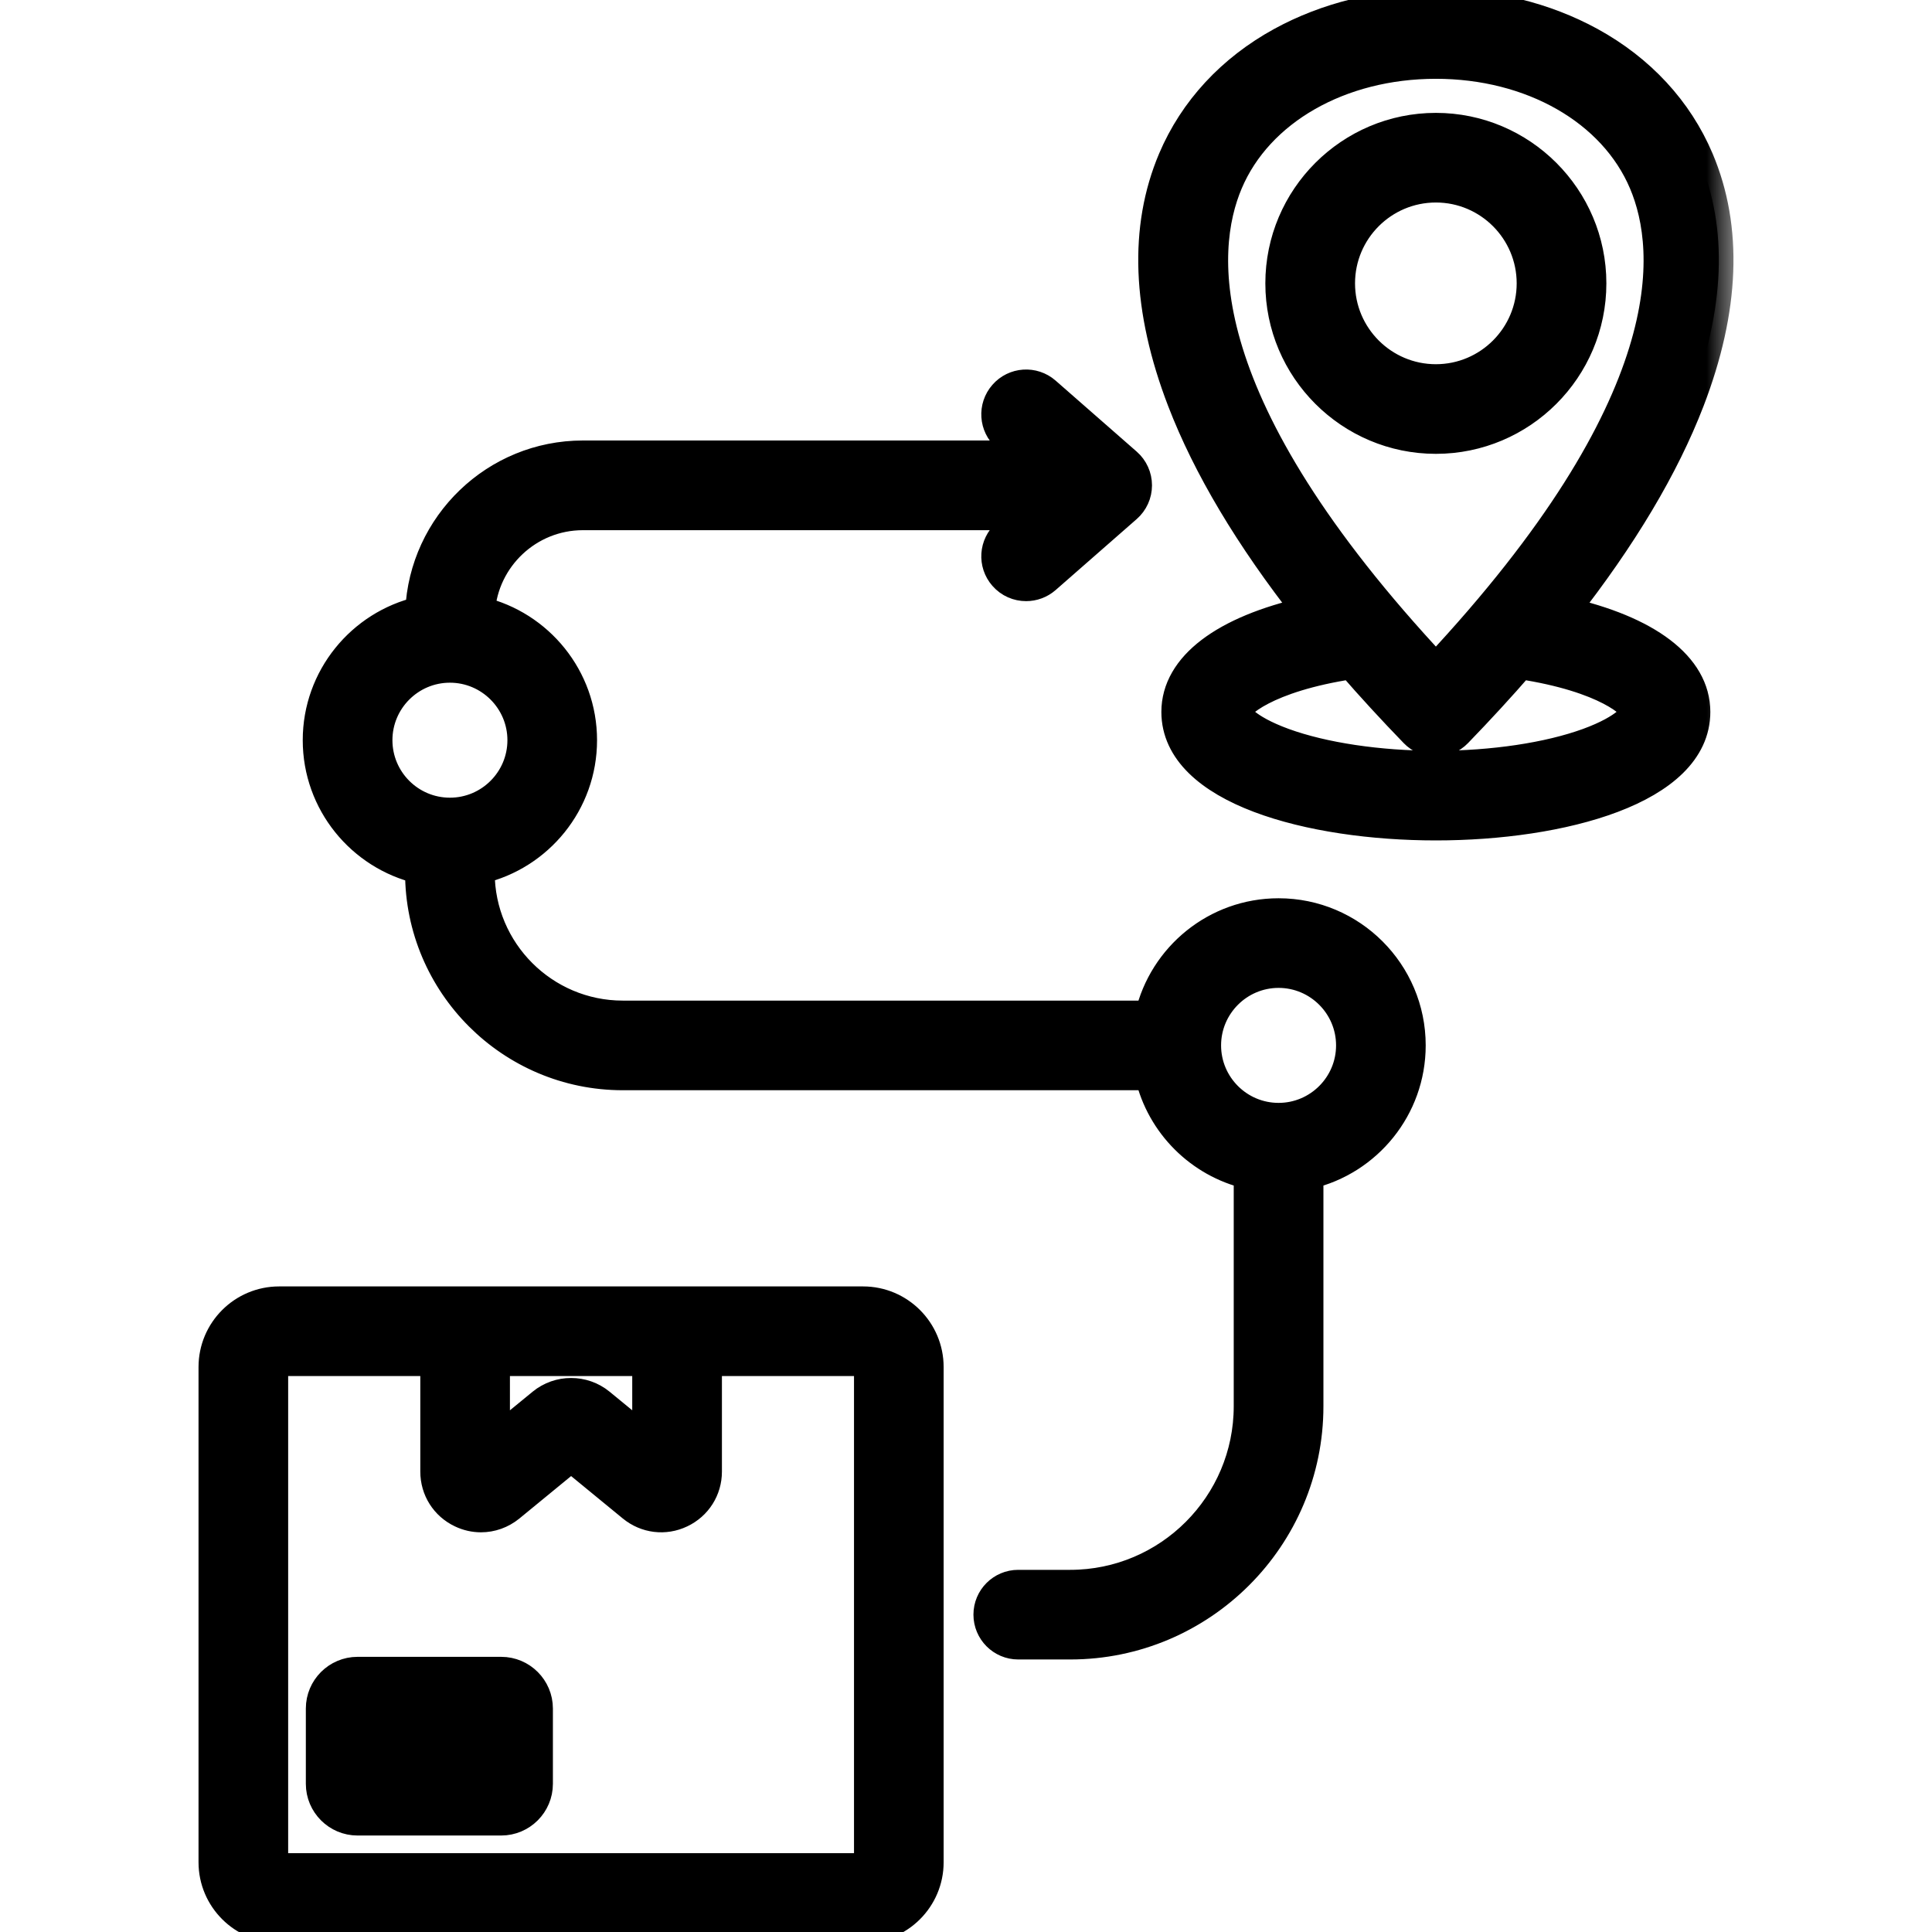
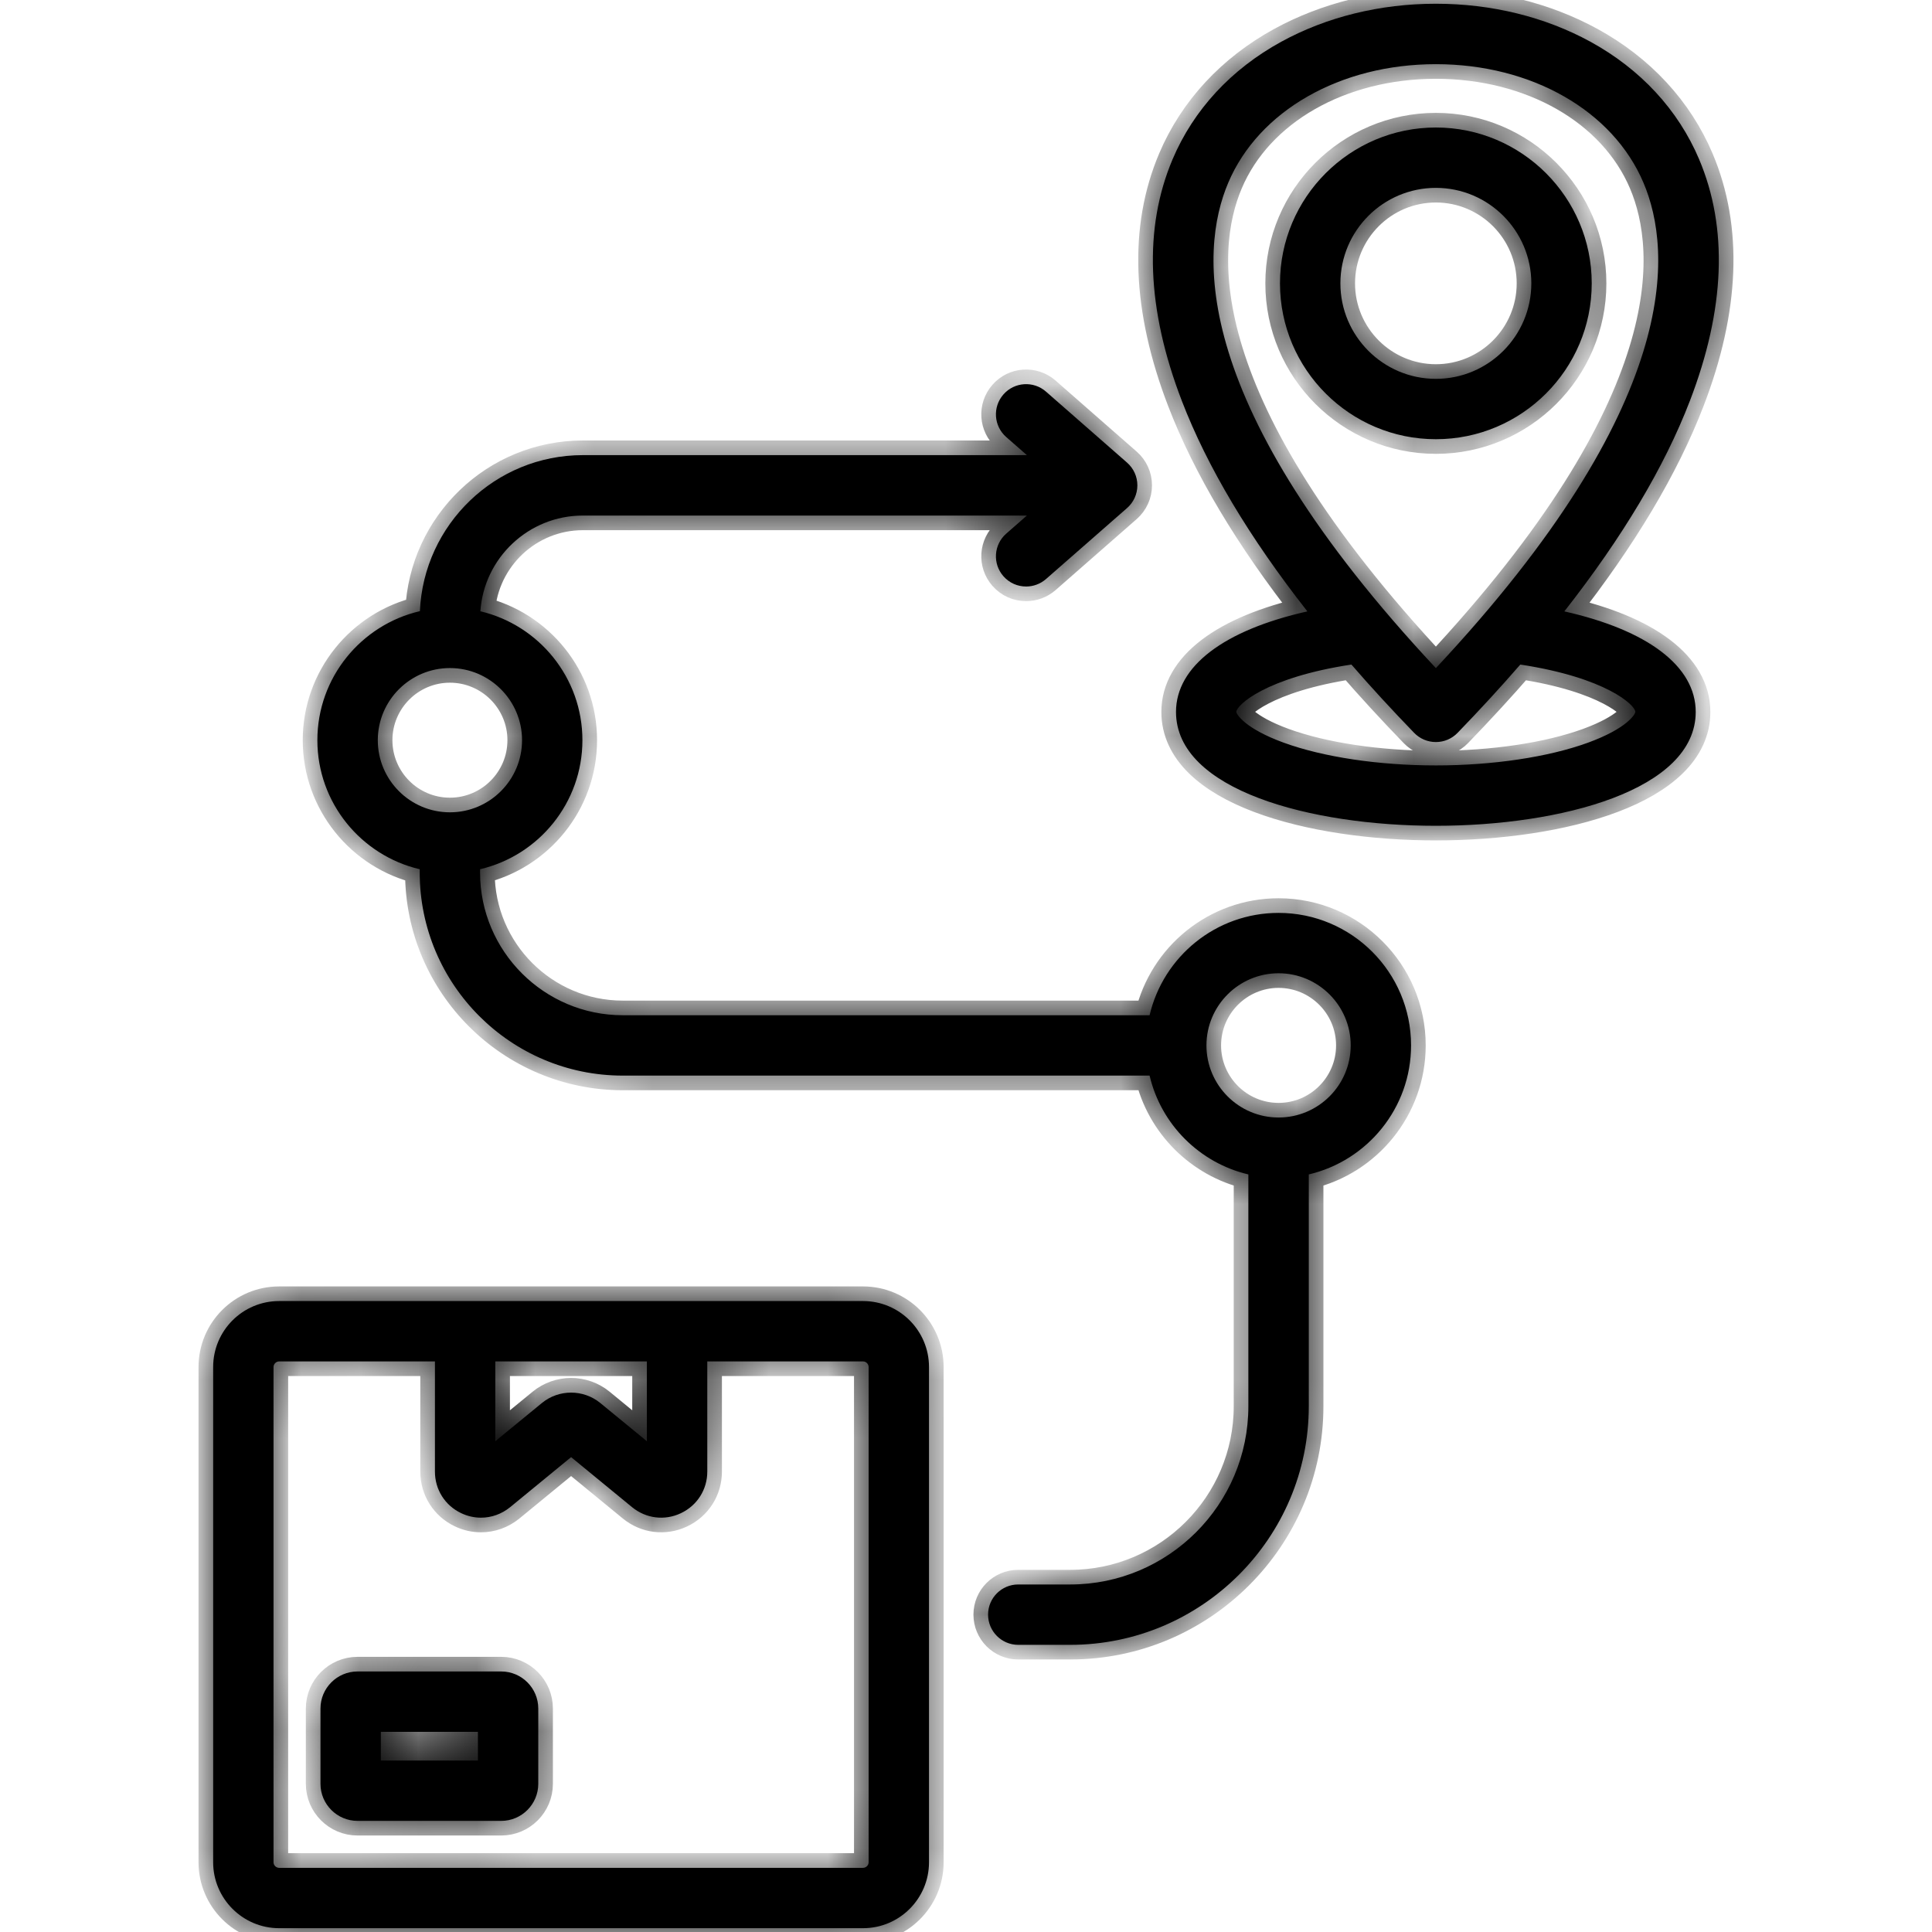
<svg xmlns="http://www.w3.org/2000/svg" width="33" height="33" viewBox="0 0 33 33" fill="none">
  <g clip-path="url(#clip0_1_8247)">
    <mask id="path-1-outside-1_1_8247" maskUnits="userSpaceOnUse" x="2.641" y="-0.936" width="27" height="35" fill="black">
-       <rect fill="white" x="2.641" y="-0.936" width="27" height="35" />
      <path d="M21.839 15.593C20.768 15.593 19.87 16.34 19.636 17.341H10.637C9.294 17.341 8.2 16.247 8.2 14.904V14.847C9.201 14.613 9.948 13.714 9.948 12.643C9.948 11.574 9.203 10.677 8.205 10.441C8.267 9.529 9.029 8.806 9.956 8.806H17.54L17.187 9.115C16.973 9.302 16.951 9.628 17.139 9.842C17.241 9.959 17.383 10.018 17.527 10.018C17.647 10.018 17.768 9.976 17.866 9.891L19.251 8.678C19.363 8.58 19.427 8.439 19.427 8.29C19.427 8.141 19.363 8 19.251 7.902L17.866 6.689C17.652 6.502 17.326 6.523 17.139 6.738C16.951 6.952 16.973 7.278 17.187 7.465L17.54 7.774H9.956C8.46 7.774 7.237 8.959 7.172 10.439C6.17 10.672 5.421 11.572 5.421 12.643C5.421 13.714 6.169 14.613 7.169 14.847V14.904C7.169 16.816 8.725 18.372 10.637 18.372H19.636C19.831 19.206 20.489 19.864 21.323 20.06V24.02C21.323 25.698 19.958 27.064 18.28 27.064H17.392C17.108 27.064 16.877 27.294 16.877 27.579C16.877 27.864 17.108 28.095 17.392 28.095H18.28C20.527 28.095 22.355 26.267 22.355 24.02V20.06C23.355 19.826 24.102 18.927 24.102 17.856C24.102 16.608 23.087 15.593 21.839 15.593ZM6.453 12.643C6.453 11.964 7.005 11.411 7.685 11.411C8.364 11.411 8.917 11.964 8.917 12.643C8.917 13.323 8.364 13.875 7.685 13.875C7.005 13.875 6.453 13.323 6.453 12.643ZM21.839 19.088C21.16 19.088 20.607 18.536 20.607 17.856C20.607 17.177 21.16 16.624 21.839 16.624C22.518 16.624 23.071 17.177 23.071 17.856C23.071 18.536 22.518 19.088 21.839 19.088ZM26.72 10.443C27.712 9.179 28.43 7.976 28.864 6.848C29.466 5.283 29.519 3.894 29.022 2.72C28.664 1.876 28.022 1.182 27.166 0.713C26.391 0.289 25.478 0.064 24.526 0.064C23.573 0.064 22.66 0.289 21.885 0.713C21.029 1.182 20.387 1.876 20.029 2.72C19.532 3.894 19.585 5.283 20.187 6.848C20.621 7.976 21.339 9.179 22.331 10.443C20.91 10.762 20.087 11.379 20.087 12.16C20.087 13.496 22.388 14.105 24.526 14.105C26.663 14.105 28.964 13.496 28.964 12.16C28.964 11.379 28.141 10.762 26.72 10.443ZM20.979 3.122C21.5 1.891 22.892 1.096 24.526 1.096C26.159 1.096 27.551 1.891 28.072 3.122C28.568 4.292 28.742 6.904 24.526 11.412C20.309 6.904 20.483 4.292 20.979 3.122ZM27.123 12.686C26.447 12.932 25.5 13.074 24.526 13.074C23.551 13.074 22.604 12.932 21.928 12.686C21.259 12.442 21.118 12.198 21.118 12.16C21.118 12.045 21.617 11.574 23.083 11.351C23.416 11.735 23.774 12.124 24.155 12.518C24.252 12.619 24.386 12.675 24.526 12.675C24.665 12.675 24.799 12.619 24.896 12.518C25.277 12.124 25.635 11.735 25.968 11.351C27.434 11.574 27.933 12.045 27.933 12.16C27.933 12.198 27.792 12.442 27.123 12.686ZM27.188 4.84C27.188 3.372 25.993 2.178 24.526 2.178C23.058 2.178 21.863 3.372 21.863 4.84C21.863 6.308 23.058 7.502 24.526 7.502C25.993 7.502 27.188 6.308 27.188 4.84ZM22.895 4.84C22.895 3.94 23.626 3.209 24.526 3.209C25.425 3.209 26.156 3.94 26.156 4.84C26.156 5.739 25.425 6.471 24.526 6.471C23.626 6.471 22.895 5.739 22.895 4.84ZM14.742 22.223H4.768C4.146 22.223 3.641 22.728 3.641 23.35V31.809C3.641 32.43 4.147 32.935 4.768 32.935H14.742C15.363 32.935 15.868 32.43 15.868 31.809V23.35C15.868 22.728 15.363 22.223 14.742 22.223ZM8.46 23.254H11.049V24.617L10.253 23.964C9.964 23.728 9.545 23.728 9.257 23.964L8.46 24.617V23.254ZM14.837 31.809C14.837 31.861 14.793 31.904 14.742 31.904H4.768C4.716 31.904 4.672 31.861 4.672 31.809V23.35C4.672 23.298 4.716 23.254 4.768 23.254H7.429V25.136C7.429 25.443 7.601 25.715 7.878 25.846C7.987 25.898 8.102 25.923 8.216 25.923C8.393 25.923 8.568 25.862 8.713 25.744L9.755 24.889L10.797 25.744C11.034 25.938 11.354 25.978 11.631 25.846C11.908 25.715 12.081 25.443 12.081 25.136V23.254H14.742C14.793 23.254 14.837 23.298 14.837 23.35V31.809H14.837ZM8.561 28.55H6.107C5.758 28.55 5.474 28.834 5.474 29.183V30.469C5.474 30.818 5.758 31.102 6.107 31.102H8.561C8.91 31.102 9.194 30.818 9.194 30.469V29.183C9.194 28.834 8.91 28.55 8.561 28.55ZM8.163 30.071H6.505V29.581H8.163V30.071Z" />
    </mask>
    <path d="M21.839 15.593C20.768 15.593 19.87 16.34 19.636 17.341H10.637C9.294 17.341 8.2 16.247 8.2 14.904V14.847C9.201 14.613 9.948 13.714 9.948 12.643C9.948 11.574 9.203 10.677 8.205 10.441C8.267 9.529 9.029 8.806 9.956 8.806H17.54L17.187 9.115C16.973 9.302 16.951 9.628 17.139 9.842C17.241 9.959 17.383 10.018 17.527 10.018C17.647 10.018 17.768 9.976 17.866 9.891L19.251 8.678C19.363 8.58 19.427 8.439 19.427 8.29C19.427 8.141 19.363 8 19.251 7.902L17.866 6.689C17.652 6.502 17.326 6.523 17.139 6.738C16.951 6.952 16.973 7.278 17.187 7.465L17.54 7.774H9.956C8.46 7.774 7.237 8.959 7.172 10.439C6.17 10.672 5.421 11.572 5.421 12.643C5.421 13.714 6.169 14.613 7.169 14.847V14.904C7.169 16.816 8.725 18.372 10.637 18.372H19.636C19.831 19.206 20.489 19.864 21.323 20.06V24.02C21.323 25.698 19.958 27.064 18.28 27.064H17.392C17.108 27.064 16.877 27.294 16.877 27.579C16.877 27.864 17.108 28.095 17.392 28.095H18.28C20.527 28.095 22.355 26.267 22.355 24.02V20.06C23.355 19.826 24.102 18.927 24.102 17.856C24.102 16.608 23.087 15.593 21.839 15.593ZM6.453 12.643C6.453 11.964 7.005 11.411 7.685 11.411C8.364 11.411 8.917 11.964 8.917 12.643C8.917 13.323 8.364 13.875 7.685 13.875C7.005 13.875 6.453 13.323 6.453 12.643ZM21.839 19.088C21.16 19.088 20.607 18.536 20.607 17.856C20.607 17.177 21.16 16.624 21.839 16.624C22.518 16.624 23.071 17.177 23.071 17.856C23.071 18.536 22.518 19.088 21.839 19.088ZM26.72 10.443C27.712 9.179 28.43 7.976 28.864 6.848C29.466 5.283 29.519 3.894 29.022 2.72C28.664 1.876 28.022 1.182 27.166 0.713C26.391 0.289 25.478 0.064 24.526 0.064C23.573 0.064 22.66 0.289 21.885 0.713C21.029 1.182 20.387 1.876 20.029 2.72C19.532 3.894 19.585 5.283 20.187 6.848C20.621 7.976 21.339 9.179 22.331 10.443C20.91 10.762 20.087 11.379 20.087 12.16C20.087 13.496 22.388 14.105 24.526 14.105C26.663 14.105 28.964 13.496 28.964 12.16C28.964 11.379 28.141 10.762 26.72 10.443ZM20.979 3.122C21.5 1.891 22.892 1.096 24.526 1.096C26.159 1.096 27.551 1.891 28.072 3.122C28.568 4.292 28.742 6.904 24.526 11.412C20.309 6.904 20.483 4.292 20.979 3.122ZM27.123 12.686C26.447 12.932 25.5 13.074 24.526 13.074C23.551 13.074 22.604 12.932 21.928 12.686C21.259 12.442 21.118 12.198 21.118 12.16C21.118 12.045 21.617 11.574 23.083 11.351C23.416 11.735 23.774 12.124 24.155 12.518C24.252 12.619 24.386 12.675 24.526 12.675C24.665 12.675 24.799 12.619 24.896 12.518C25.277 12.124 25.635 11.735 25.968 11.351C27.434 11.574 27.933 12.045 27.933 12.16C27.933 12.198 27.792 12.442 27.123 12.686ZM27.188 4.84C27.188 3.372 25.993 2.178 24.526 2.178C23.058 2.178 21.863 3.372 21.863 4.84C21.863 6.308 23.058 7.502 24.526 7.502C25.993 7.502 27.188 6.308 27.188 4.84ZM22.895 4.84C22.895 3.94 23.626 3.209 24.526 3.209C25.425 3.209 26.156 3.94 26.156 4.84C26.156 5.739 25.425 6.471 24.526 6.471C23.626 6.471 22.895 5.739 22.895 4.84ZM14.742 22.223H4.768C4.146 22.223 3.641 22.728 3.641 23.35V31.809C3.641 32.43 4.147 32.935 4.768 32.935H14.742C15.363 32.935 15.868 32.43 15.868 31.809V23.35C15.868 22.728 15.363 22.223 14.742 22.223ZM8.46 23.254H11.049V24.617L10.253 23.964C9.964 23.728 9.545 23.728 9.257 23.964L8.46 24.617V23.254ZM14.837 31.809C14.837 31.861 14.793 31.904 14.742 31.904H4.768C4.716 31.904 4.672 31.861 4.672 31.809V23.35C4.672 23.298 4.716 23.254 4.768 23.254H7.429V25.136C7.429 25.443 7.601 25.715 7.878 25.846C7.987 25.898 8.102 25.923 8.216 25.923C8.393 25.923 8.568 25.862 8.713 25.744L9.755 24.889L10.797 25.744C11.034 25.938 11.354 25.978 11.631 25.846C11.908 25.715 12.081 25.443 12.081 25.136V23.254H14.742C14.793 23.254 14.837 23.298 14.837 23.35V31.809H14.837ZM8.561 28.55H6.107C5.758 28.55 5.474 28.834 5.474 29.183V30.469C5.474 30.818 5.758 31.102 6.107 31.102H8.561C8.91 31.102 9.194 30.818 9.194 30.469V29.183C9.194 28.834 8.91 28.55 8.561 28.55ZM8.163 30.071H6.505V29.581H8.163V30.071Z" fill="black" />
    <path d="M21.839 15.593C20.768 15.593 19.87 16.34 19.636 17.341H10.637C9.294 17.341 8.2 16.247 8.2 14.904V14.847C9.201 14.613 9.948 13.714 9.948 12.643C9.948 11.574 9.203 10.677 8.205 10.441C8.267 9.529 9.029 8.806 9.956 8.806H17.54L17.187 9.115C16.973 9.302 16.951 9.628 17.139 9.842C17.241 9.959 17.383 10.018 17.527 10.018C17.647 10.018 17.768 9.976 17.866 9.891L19.251 8.678C19.363 8.58 19.427 8.439 19.427 8.29C19.427 8.141 19.363 8 19.251 7.902L17.866 6.689C17.652 6.502 17.326 6.523 17.139 6.738C16.951 6.952 16.973 7.278 17.187 7.465L17.54 7.774H9.956C8.46 7.774 7.237 8.959 7.172 10.439C6.17 10.672 5.421 11.572 5.421 12.643C5.421 13.714 6.169 14.613 7.169 14.847V14.904C7.169 16.816 8.725 18.372 10.637 18.372H19.636C19.831 19.206 20.489 19.864 21.323 20.06V24.02C21.323 25.698 19.958 27.064 18.28 27.064H17.392C17.108 27.064 16.877 27.294 16.877 27.579C16.877 27.864 17.108 28.095 17.392 28.095H18.28C20.527 28.095 22.355 26.267 22.355 24.02V20.06C23.355 19.826 24.102 18.927 24.102 17.856C24.102 16.608 23.087 15.593 21.839 15.593ZM6.453 12.643C6.453 11.964 7.005 11.411 7.685 11.411C8.364 11.411 8.917 11.964 8.917 12.643C8.917 13.323 8.364 13.875 7.685 13.875C7.005 13.875 6.453 13.323 6.453 12.643ZM21.839 19.088C21.16 19.088 20.607 18.536 20.607 17.856C20.607 17.177 21.16 16.624 21.839 16.624C22.518 16.624 23.071 17.177 23.071 17.856C23.071 18.536 22.518 19.088 21.839 19.088ZM26.72 10.443C27.712 9.179 28.43 7.976 28.864 6.848C29.466 5.283 29.519 3.894 29.022 2.72C28.664 1.876 28.022 1.182 27.166 0.713C26.391 0.289 25.478 0.064 24.526 0.064C23.573 0.064 22.66 0.289 21.885 0.713C21.029 1.182 20.387 1.876 20.029 2.72C19.532 3.894 19.585 5.283 20.187 6.848C20.621 7.976 21.339 9.179 22.331 10.443C20.91 10.762 20.087 11.379 20.087 12.16C20.087 13.496 22.388 14.105 24.526 14.105C26.663 14.105 28.964 13.496 28.964 12.16C28.964 11.379 28.141 10.762 26.72 10.443ZM20.979 3.122C21.5 1.891 22.892 1.096 24.526 1.096C26.159 1.096 27.551 1.891 28.072 3.122C28.568 4.292 28.742 6.904 24.526 11.412C20.309 6.904 20.483 4.292 20.979 3.122ZM27.123 12.686C26.447 12.932 25.5 13.074 24.526 13.074C23.551 13.074 22.604 12.932 21.928 12.686C21.259 12.442 21.118 12.198 21.118 12.16C21.118 12.045 21.617 11.574 23.083 11.351C23.416 11.735 23.774 12.124 24.155 12.518C24.252 12.619 24.386 12.675 24.526 12.675C24.665 12.675 24.799 12.619 24.896 12.518C25.277 12.124 25.635 11.735 25.968 11.351C27.434 11.574 27.933 12.045 27.933 12.16C27.933 12.198 27.792 12.442 27.123 12.686ZM27.188 4.84C27.188 3.372 25.993 2.178 24.526 2.178C23.058 2.178 21.863 3.372 21.863 4.84C21.863 6.308 23.058 7.502 24.526 7.502C25.993 7.502 27.188 6.308 27.188 4.84ZM22.895 4.84C22.895 3.94 23.626 3.209 24.526 3.209C25.425 3.209 26.156 3.94 26.156 4.84C26.156 5.739 25.425 6.471 24.526 6.471C23.626 6.471 22.895 5.739 22.895 4.84ZM14.742 22.223H4.768C4.146 22.223 3.641 22.728 3.641 23.35V31.809C3.641 32.43 4.147 32.935 4.768 32.935H14.742C15.363 32.935 15.868 32.43 15.868 31.809V23.35C15.868 22.728 15.363 22.223 14.742 22.223ZM8.46 23.254H11.049V24.617L10.253 23.964C9.964 23.728 9.545 23.728 9.257 23.964L8.46 24.617V23.254ZM14.837 31.809C14.837 31.861 14.793 31.904 14.742 31.904H4.768C4.716 31.904 4.672 31.861 4.672 31.809V23.35C4.672 23.298 4.716 23.254 4.768 23.254H7.429V25.136C7.429 25.443 7.601 25.715 7.878 25.846C7.987 25.898 8.102 25.923 8.216 25.923C8.393 25.923 8.568 25.862 8.713 25.744L9.755 24.889L10.797 25.744C11.034 25.938 11.354 25.978 11.631 25.846C11.908 25.715 12.081 25.443 12.081 25.136V23.254H14.742C14.793 23.254 14.837 23.298 14.837 23.35V31.809H14.837ZM8.561 28.55H6.107C5.758 28.55 5.474 28.834 5.474 29.183V30.469C5.474 30.818 5.758 31.102 6.107 31.102H8.561C8.91 31.102 9.194 30.818 9.194 30.469V29.183C9.194 28.834 8.91 28.55 8.561 28.55ZM8.163 30.071H6.505V29.581H8.163V30.071Z" stroke="black" stroke-width="0.5" mask="url(#path-1-outside-1_1_8247)" />
  </g>
  <defs>
    <clipPath id="clip0_1_8247">
      <rect width="33" height="33" fill="white" />
    </clipPath>
  </defs>
</svg>